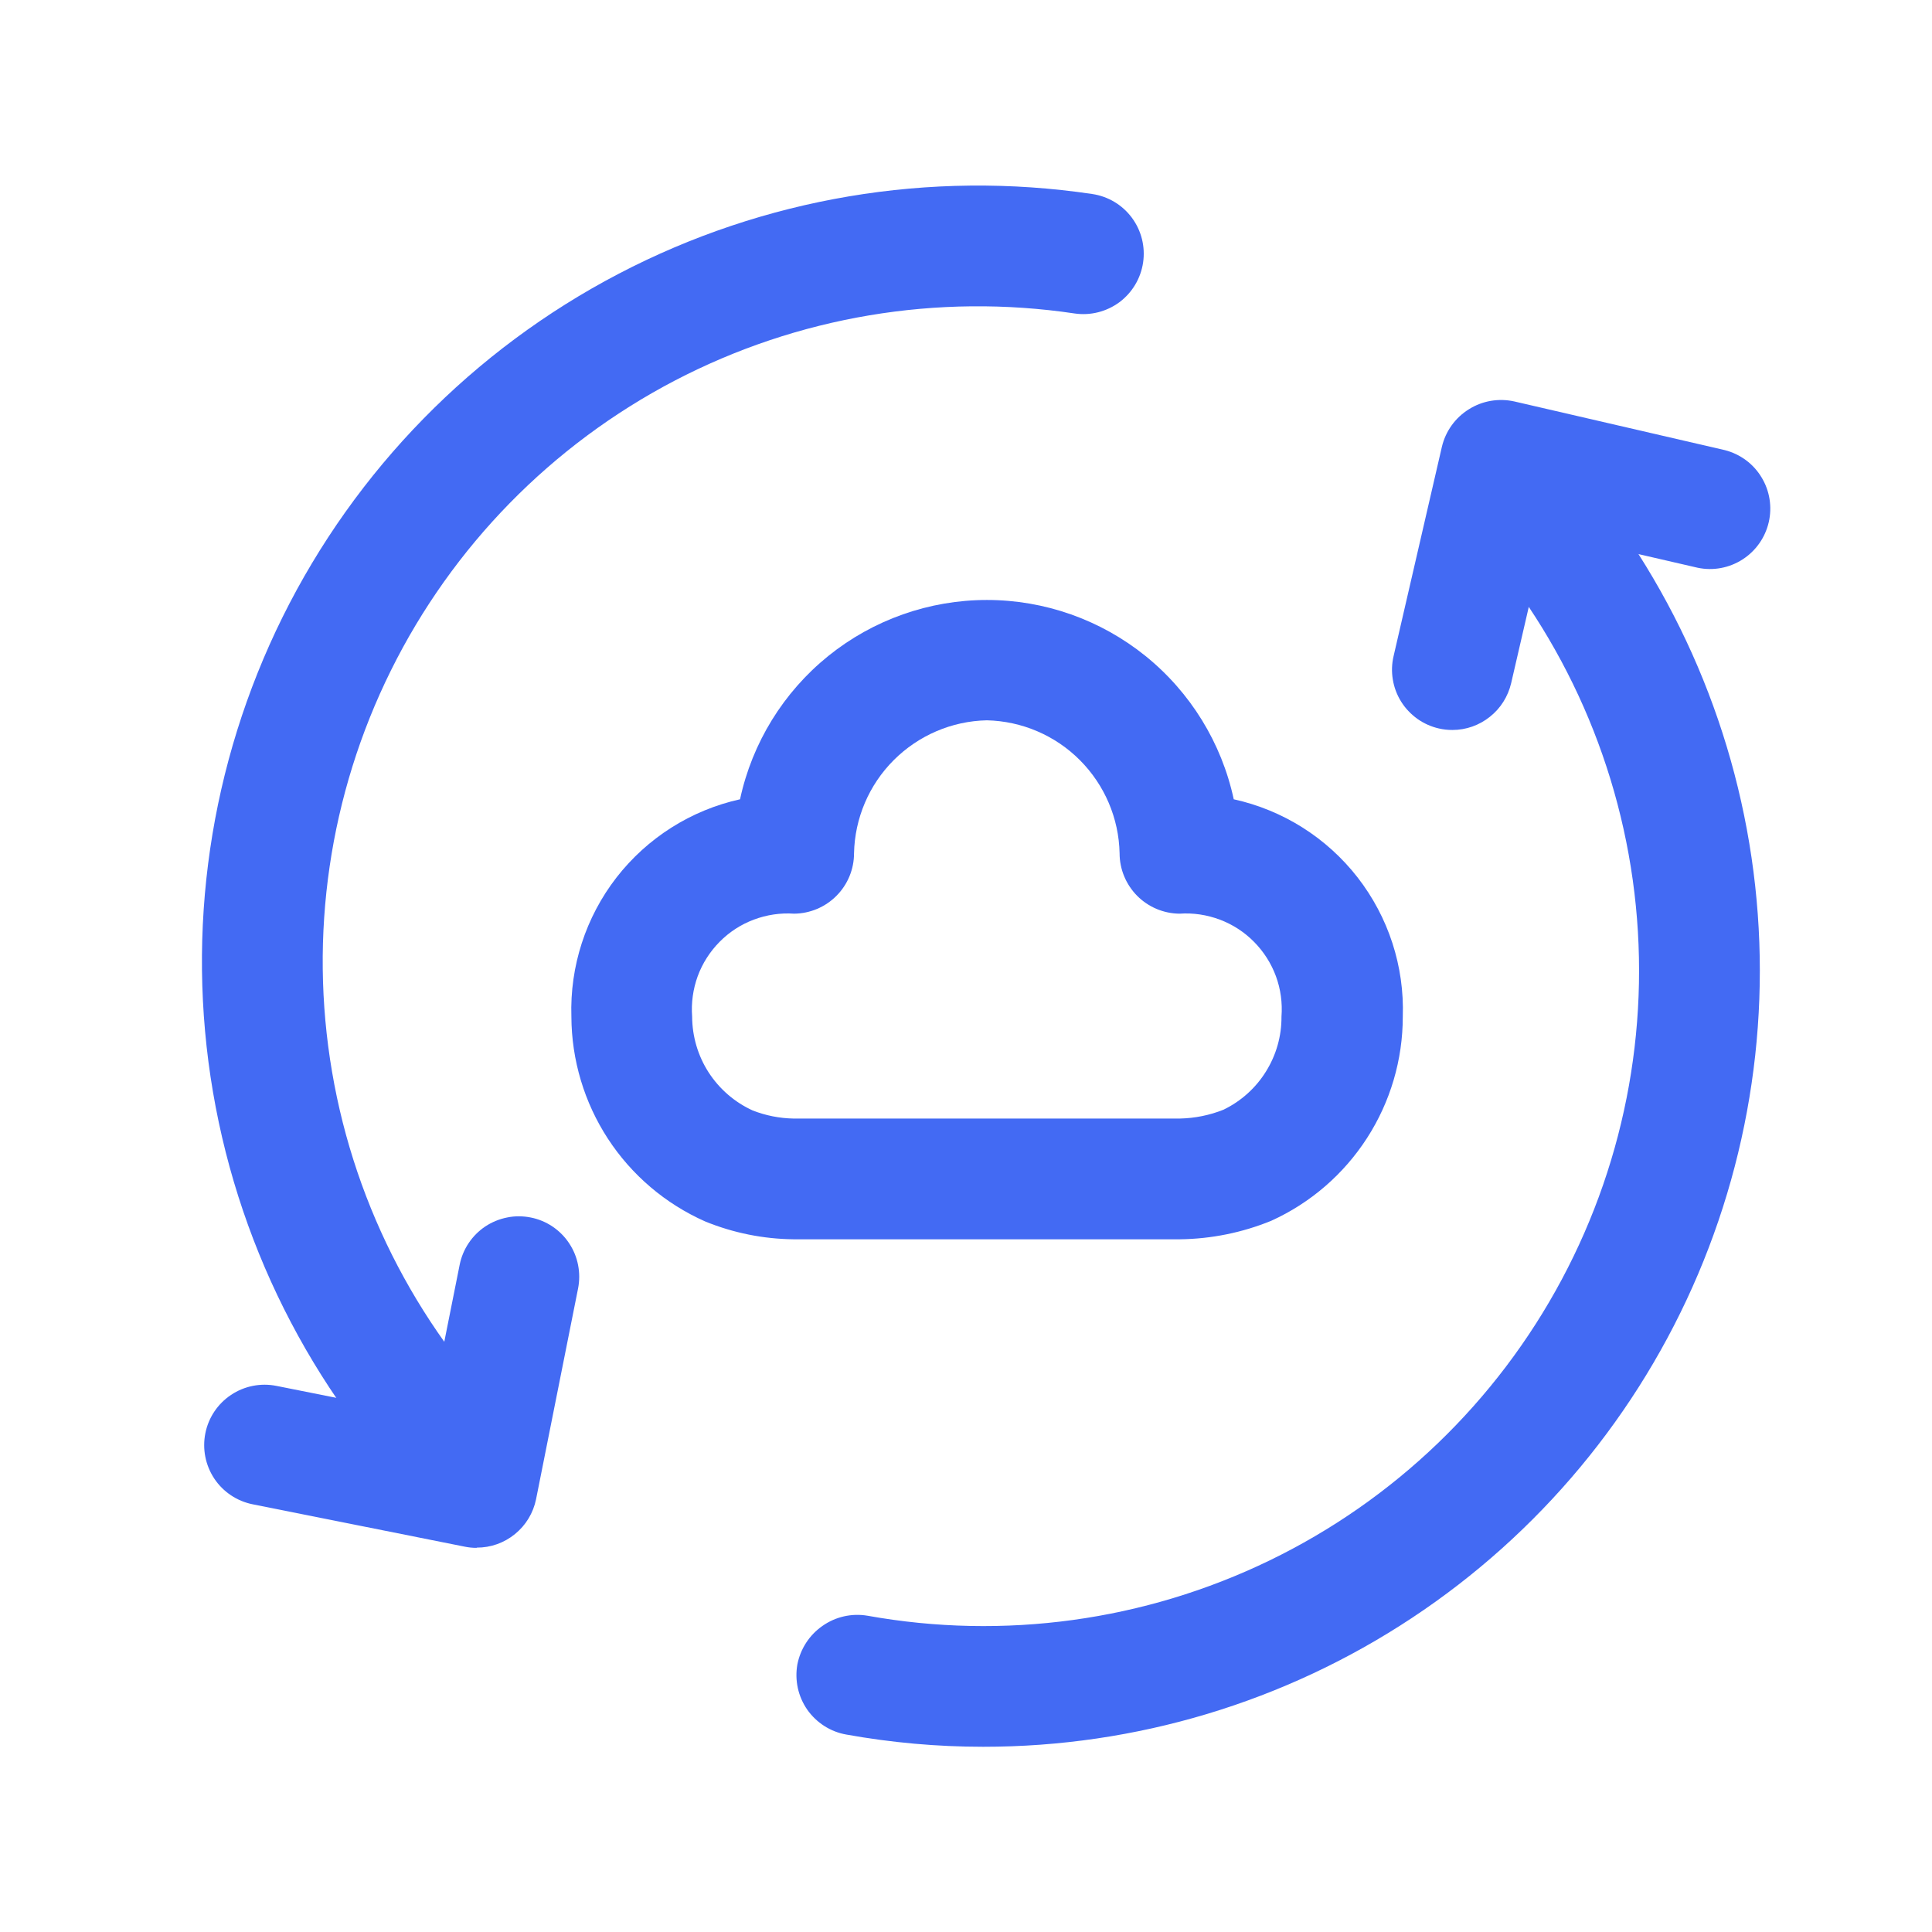
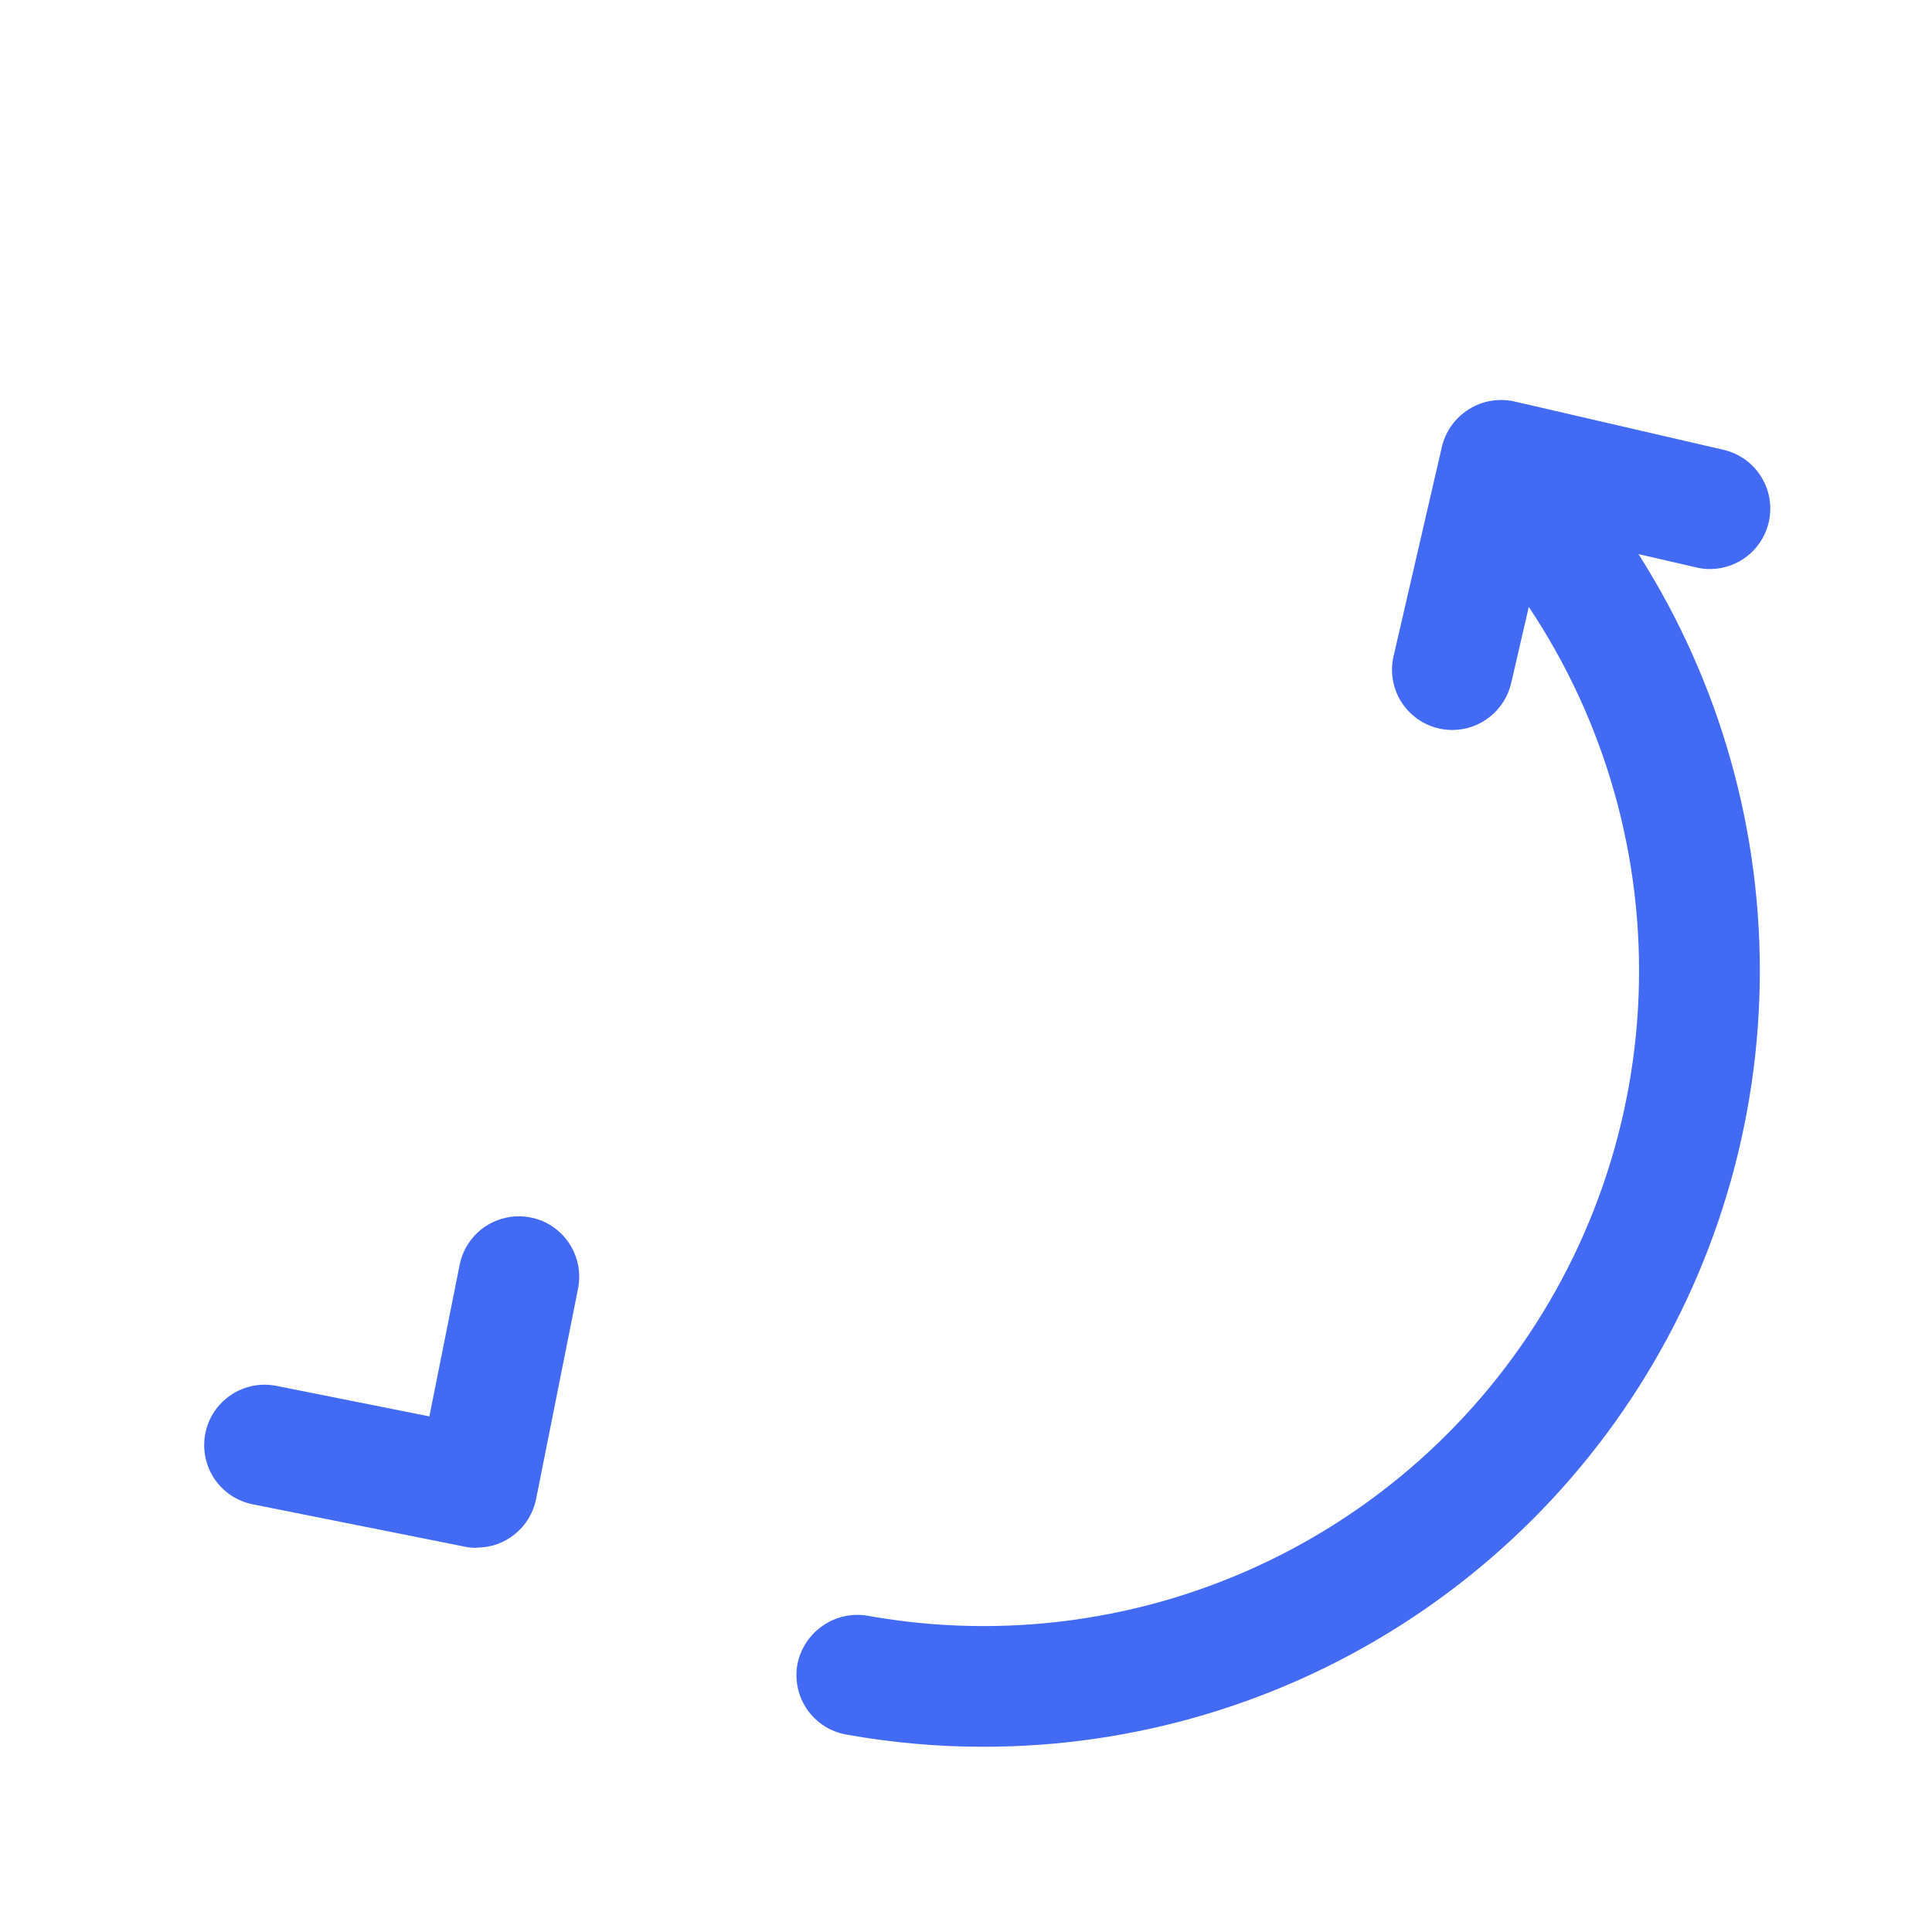
<svg xmlns="http://www.w3.org/2000/svg" width="24" height="24" viewBox="0 0 24 24" fill="none">
-   <path d="M14.659 15.395H9.859C9.482 15.391 9.109 15.316 8.759 15.173C8.266 14.954 7.847 14.598 7.552 14.146C7.258 13.695 7.1 13.168 7.098 12.629C7.078 12.005 7.276 11.394 7.658 10.901C8.041 10.408 8.584 10.064 9.193 9.929C9.344 9.228 9.731 8.6 10.289 8.149C10.847 7.699 11.543 7.453 12.26 7.453C12.977 7.453 13.672 7.699 14.23 8.149C14.788 8.6 15.175 9.228 15.326 9.929C15.936 10.063 16.48 10.406 16.864 10.899C17.248 11.393 17.447 12.004 17.426 12.629C17.426 13.164 17.272 13.687 16.982 14.137C16.692 14.587 16.279 14.944 15.792 15.165C15.432 15.312 15.048 15.39 14.659 15.395ZM12.259 8.948C11.824 8.957 11.41 9.135 11.102 9.443C10.795 9.75 10.618 10.165 10.609 10.6C10.609 10.798 10.531 10.987 10.391 11.128C10.252 11.268 10.063 11.348 9.865 11.35C9.695 11.338 9.524 11.364 9.364 11.424C9.204 11.484 9.059 11.578 8.939 11.7C8.819 11.821 8.726 11.967 8.667 12.127C8.609 12.287 8.585 12.459 8.598 12.629C8.599 12.875 8.67 13.116 8.803 13.322C8.937 13.529 9.127 13.693 9.351 13.795C9.513 13.858 9.684 13.892 9.857 13.895H14.657C14.843 13.891 15.027 13.854 15.199 13.785C15.416 13.68 15.599 13.516 15.726 13.311C15.854 13.106 15.921 12.87 15.919 12.629C15.932 12.459 15.909 12.287 15.85 12.127C15.791 11.967 15.698 11.821 15.578 11.7C15.458 11.578 15.313 11.484 15.153 11.424C14.993 11.364 14.823 11.338 14.652 11.35C14.454 11.348 14.265 11.268 14.126 11.128C13.987 10.987 13.908 10.798 13.908 10.6C13.899 10.165 13.722 9.751 13.415 9.443C13.108 9.135 12.694 8.958 12.259 8.948Z" fill="#436af3" />
  <path d="M5.919 19.228C5.869 19.228 5.82 19.223 5.772 19.213L3.139 18.687C2.944 18.648 2.772 18.533 2.662 18.368C2.552 18.202 2.512 18 2.551 17.804C2.59 17.609 2.705 17.438 2.87 17.328C3.036 17.217 3.239 17.177 3.434 17.216L5.334 17.595L5.71 15.712C5.729 15.616 5.767 15.524 5.822 15.442C5.877 15.36 5.947 15.29 6.029 15.235C6.111 15.181 6.203 15.143 6.3 15.124C6.396 15.104 6.496 15.105 6.592 15.124C6.689 15.143 6.781 15.181 6.863 15.236C6.944 15.291 7.015 15.361 7.069 15.443C7.124 15.525 7.162 15.617 7.181 15.714C7.2 15.81 7.2 15.91 7.181 16.006L6.659 18.625C6.624 18.795 6.532 18.947 6.398 19.056C6.264 19.166 6.096 19.226 5.923 19.225L5.919 19.228Z" fill="#436af3" />
  <path d="M18.043 9.068C17.985 9.068 17.928 9.062 17.873 9.049C17.777 9.027 17.686 8.986 17.606 8.929C17.526 8.871 17.457 8.799 17.405 8.715C17.353 8.632 17.318 8.539 17.302 8.441C17.286 8.344 17.289 8.245 17.312 8.149L17.912 5.549C17.958 5.356 18.078 5.189 18.247 5.084C18.415 4.978 18.618 4.944 18.812 4.987L21.428 5.592C21.617 5.641 21.781 5.761 21.882 5.929C21.984 6.096 22.016 6.297 21.972 6.487C21.928 6.678 21.811 6.844 21.646 6.95C21.481 7.056 21.281 7.093 21.09 7.053L19.204 6.618L18.772 8.487C18.733 8.652 18.641 8.799 18.508 8.904C18.376 9.01 18.212 9.068 18.043 9.068Z" fill="#436af3" />
-   <path d="M5.945 19.062C5.749 19.062 5.561 18.985 5.421 18.849C3.961 17.426 2.989 15.577 2.646 13.567C2.303 11.557 2.606 9.491 3.511 7.664C4.417 5.837 5.878 4.345 7.685 3.401C9.492 2.457 11.551 2.11 13.568 2.41C13.765 2.439 13.942 2.545 14.06 2.704C14.179 2.864 14.229 3.064 14.2 3.261C14.171 3.458 14.065 3.635 13.906 3.754C13.746 3.872 13.546 3.923 13.349 3.894C11.646 3.64 9.907 3.932 8.38 4.729C6.854 5.527 5.62 6.787 4.856 8.329C4.091 9.872 3.835 11.617 4.125 13.315C4.414 15.012 5.235 16.573 6.468 17.775C6.575 17.879 6.648 18.012 6.679 18.158C6.709 18.304 6.695 18.456 6.639 18.594C6.583 18.732 6.487 18.851 6.363 18.934C6.24 19.017 6.094 19.062 5.945 19.062Z" fill="#436af3" />
  <path d="M12.212 21.699C11.642 21.699 11.073 21.648 10.512 21.547C10.415 21.53 10.323 21.494 10.24 21.441C10.156 21.387 10.085 21.319 10.028 21.238C9.972 21.157 9.932 21.066 9.911 20.97C9.89 20.873 9.888 20.774 9.905 20.677C9.943 20.482 10.055 20.31 10.218 20.197C10.38 20.083 10.581 20.038 10.776 20.071C12.471 20.376 14.219 20.136 15.768 19.386C17.318 18.636 18.59 17.413 19.401 15.894C20.212 14.376 20.521 12.639 20.283 10.934C20.045 9.228 19.272 7.642 18.076 6.404C18.008 6.333 17.954 6.249 17.918 6.158C17.882 6.066 17.864 5.968 17.866 5.87C17.868 5.771 17.889 5.674 17.928 5.584C17.967 5.493 18.024 5.412 18.095 5.343C18.166 5.275 18.249 5.221 18.341 5.185C18.433 5.149 18.53 5.131 18.629 5.133C18.727 5.135 18.825 5.156 18.915 5.195C19.005 5.234 19.087 5.291 19.155 5.362C20.47 6.723 21.355 8.442 21.7 10.303C22.045 12.164 21.834 14.085 21.094 15.828C20.354 17.57 19.118 19.055 17.539 20.099C15.96 21.144 14.109 21.7 12.216 21.699H12.212Z" fill="#436af3" />
</svg>